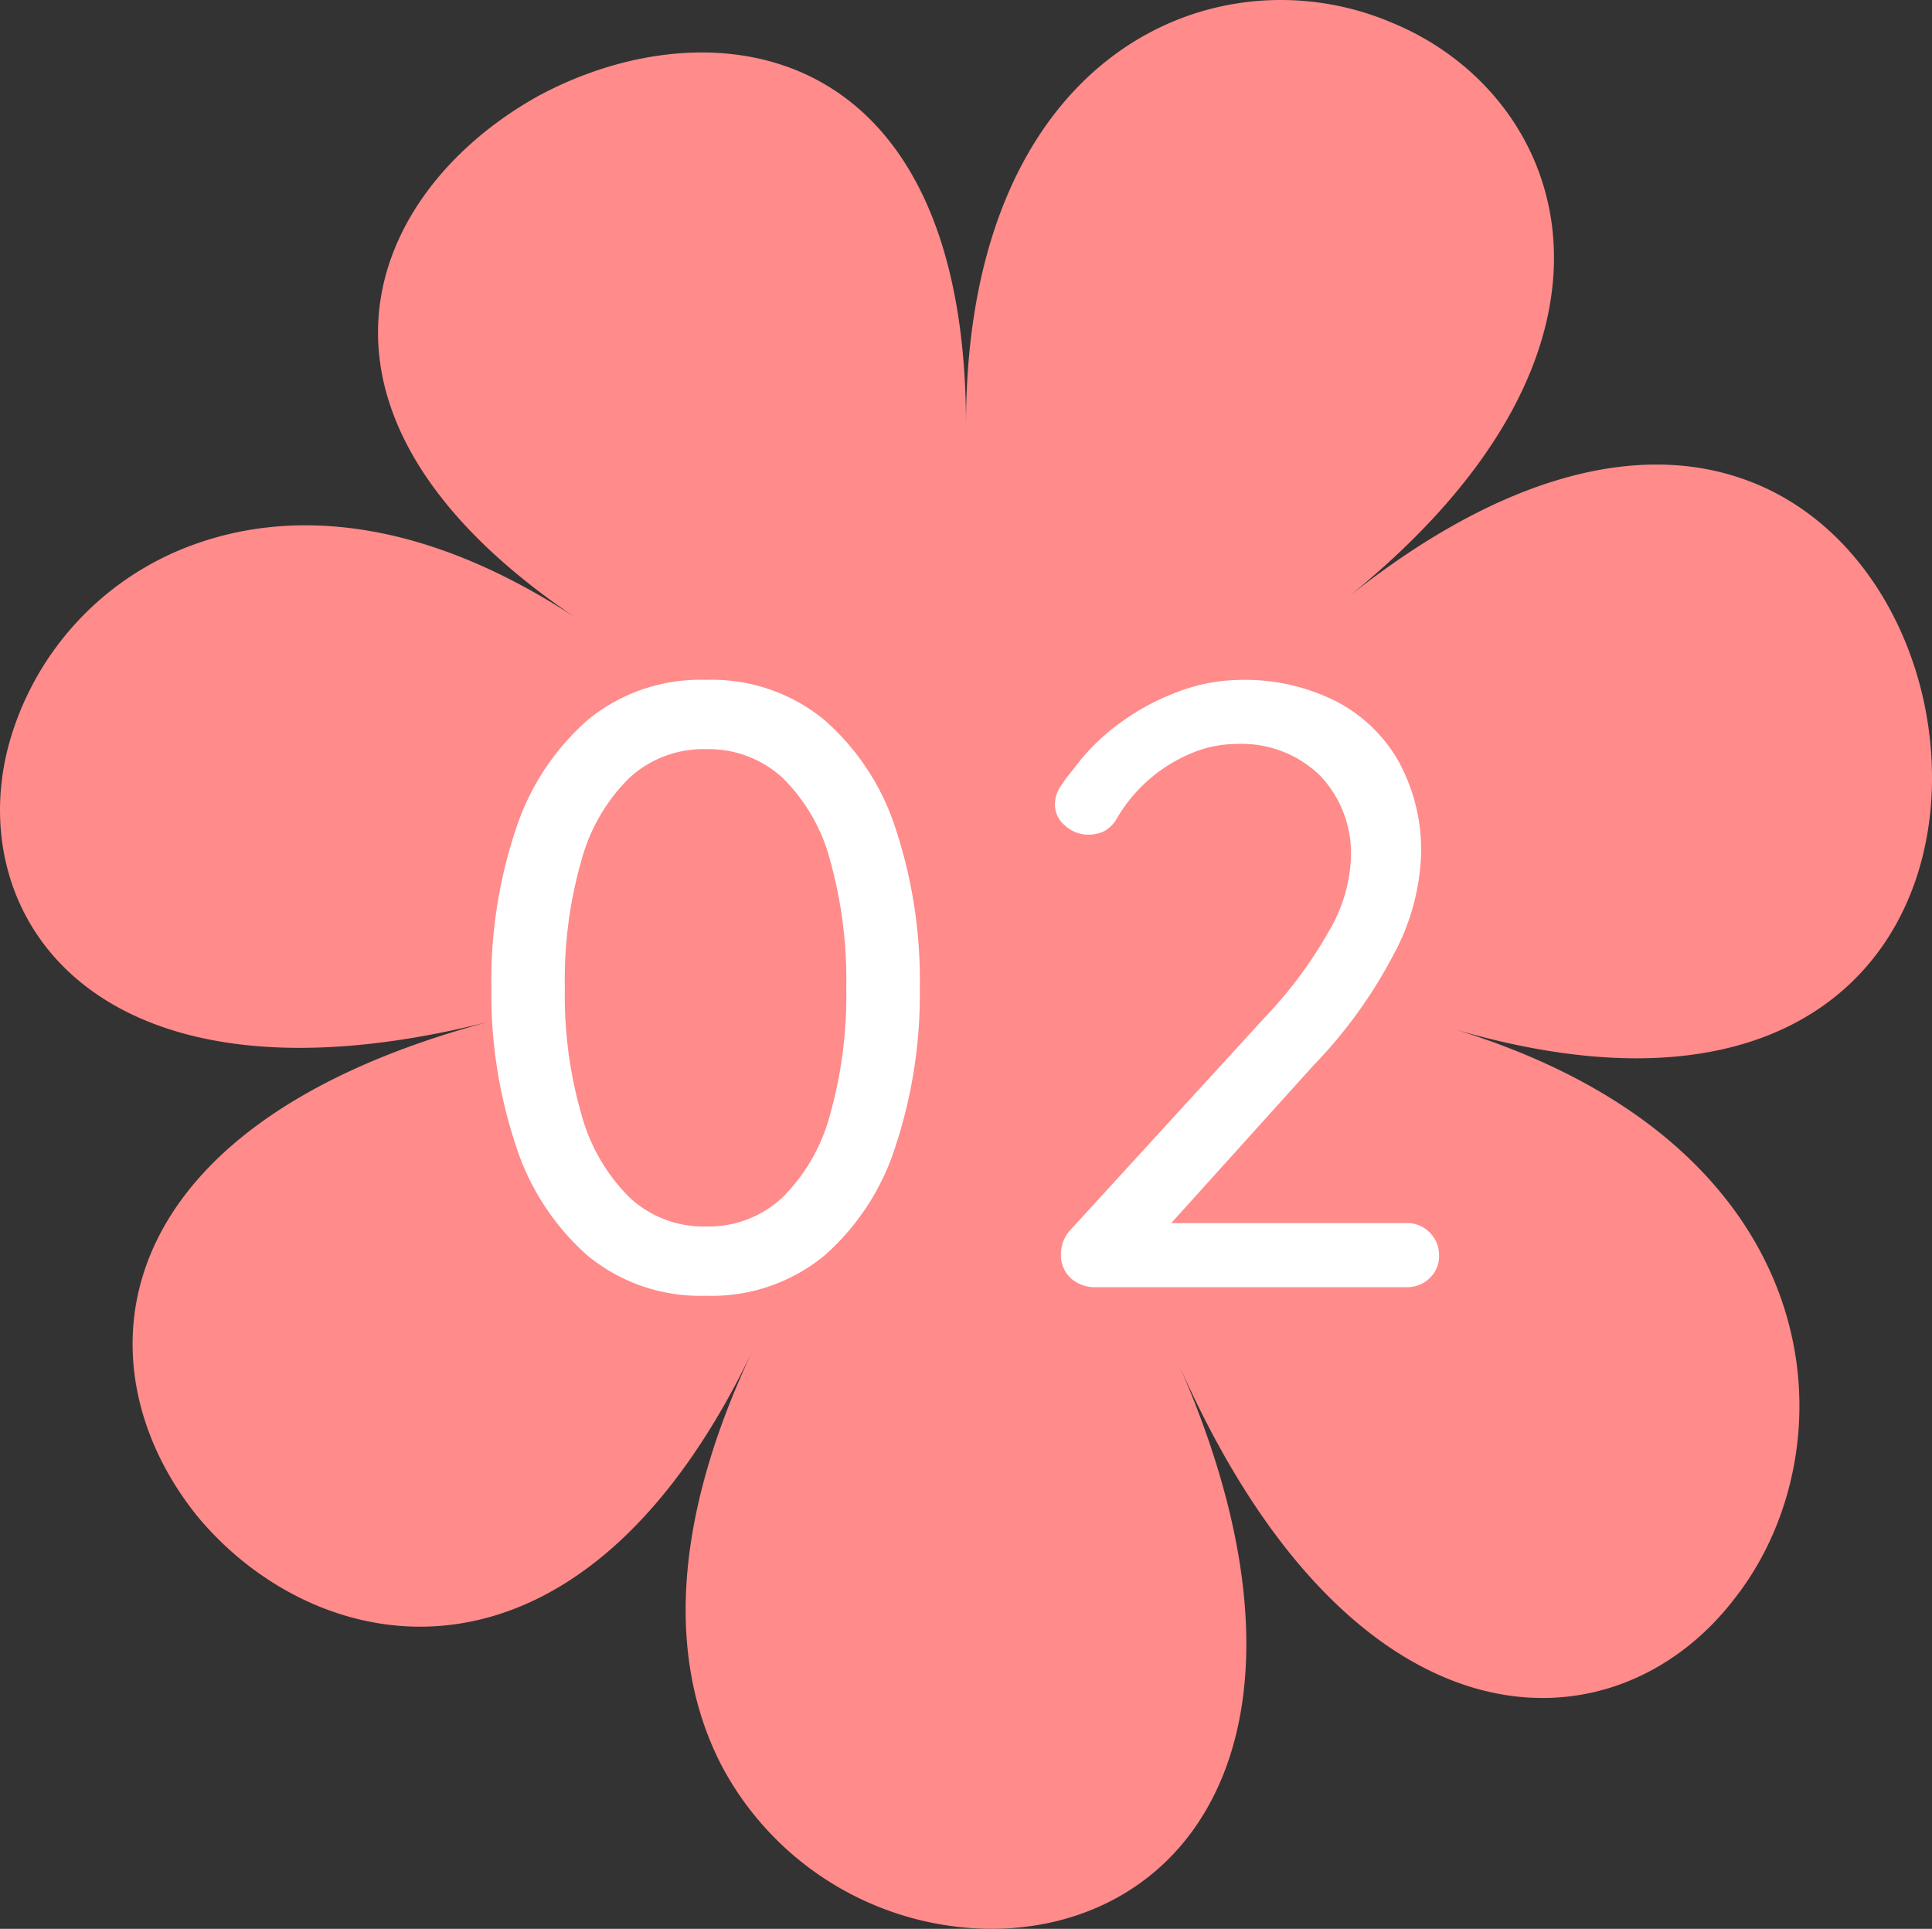
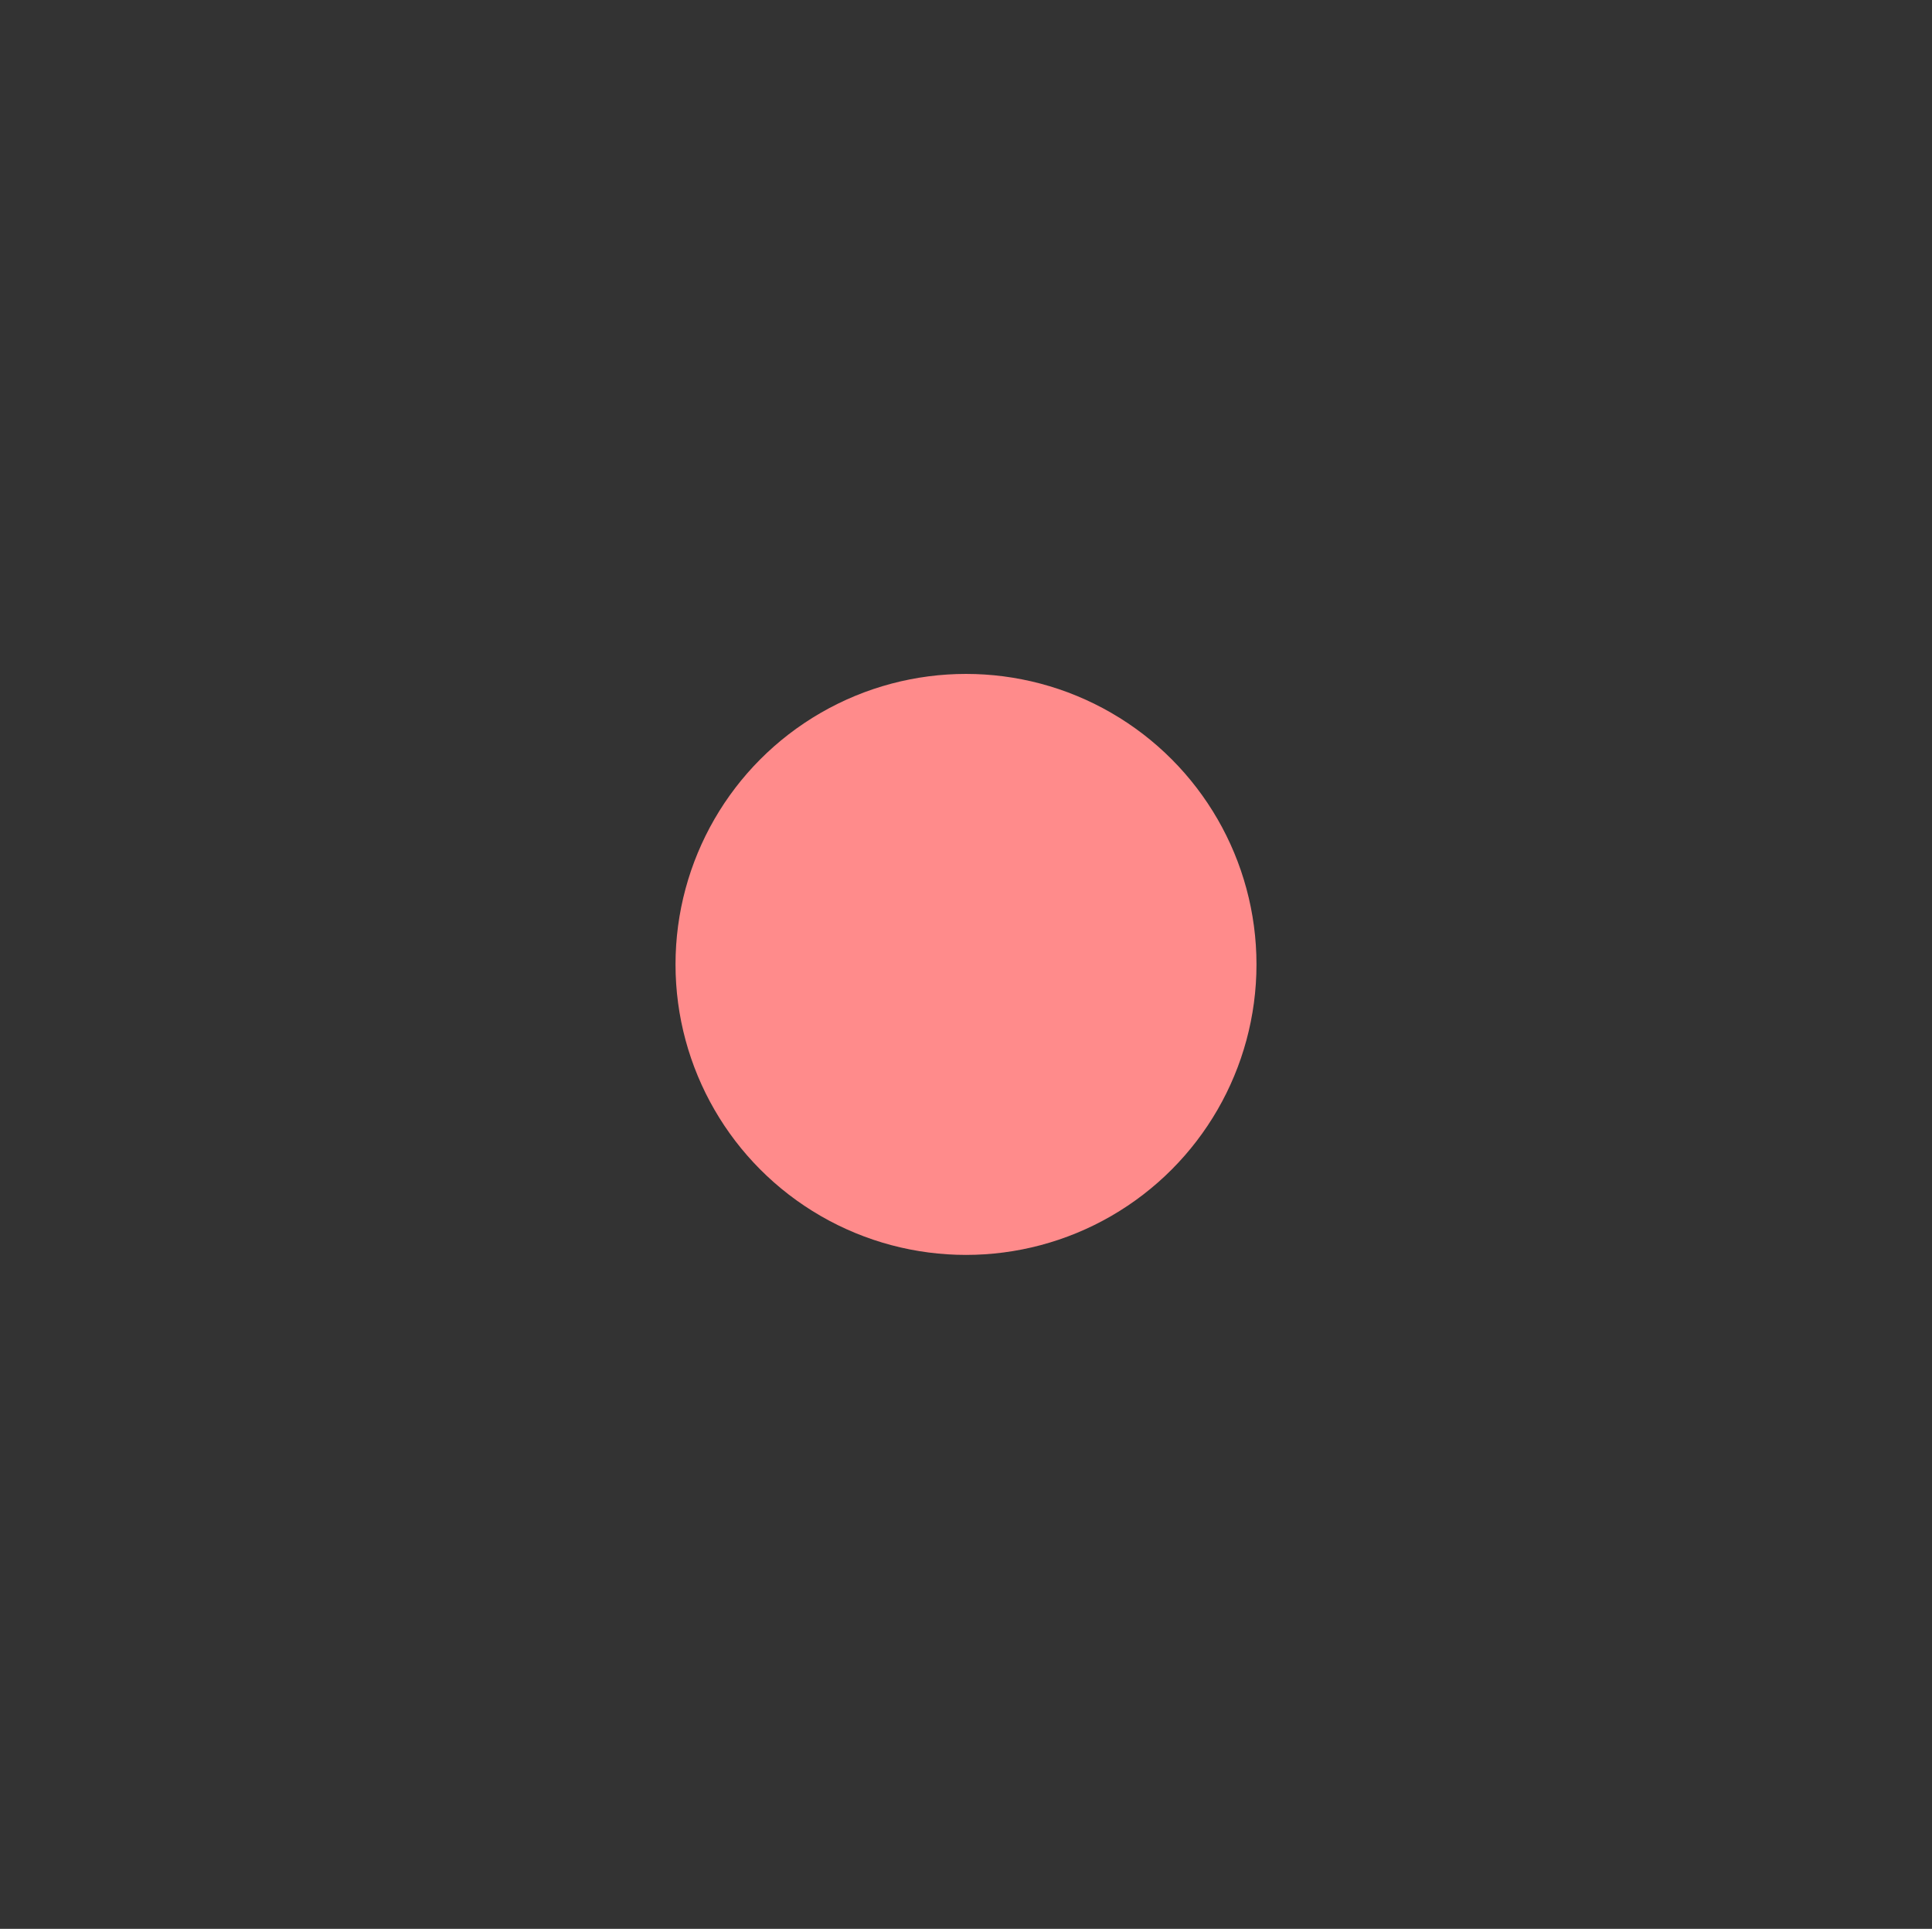
<svg xmlns="http://www.w3.org/2000/svg" width="119.718" height="119.516" viewBox="0 0 119.718 119.516">
  <rect x="0" y="0" width="119.718" height="119.516" fill="#333333" stroke="none" />
  <g id="グループ_6385" data-name="グループ 6385" transform="translate(-258.141 -5151.242)">
    <g id="グループ_6384" data-name="グループ 6384">
-       <path id="パス_13137" data-name="パス 13137" d="M30.269,63.319C6.058,69.791,4.776,84.723,12.24,93.964c7.464,8.987,23.675,12.281,34.45-10.389C41.3,94.92,41.6,103.443,44.745,109.458a19.009,19.009,0,0,0,15.115,9.987c5.986.526,11.972-1.9,15.114-7.717,3.143-5.787,3.442-14.967-1.945-27.225,10.775,24.537,26.985,24.291,34.45,14.557,7.464-9.48,6.182-28.446-18.028-35.486,24.211,7.407,32.453-7.2,29.789-19.977-1.332-6.325-5.391-12.034-11.543-14.026-6.153-2.025-14.4-.332-24.107,7.383C103,21.234,97.072,5.867,86.286,1.421,75.5-3.212,59.859,3.075,59.859,26.342,59.859,2.4,44.219.15,33.433,5.905c-10.786,5.943-16.719,19.893,2.7,32.678-9.708-6.539-17.954-7.074-24.107-4.846A18.329,18.329,0,0,0,.48,46.385C-2.184,56.939,6.058,69.423,30.269,63.319M59.859,45.677A14.081,14.081,0,1,1,45.778,59.758,14.081,14.081,0,0,1,59.859,45.677" transform="translate(258.141 5151.242)" fill="#ff8b8b" />
      <g id="グループ_6383" data-name="グループ 6383">
        <circle id="楕円形_297" data-name="楕円形 297" cx="18" cy="18" r="18" transform="translate(300 5193)" fill="#ff8b8b" />
      </g>
    </g>
-     <path id="パス_13184" data-name="パス 13184" d="M-16.112.53a10.966,10.966,0,0,1-7.341-2.491A15.294,15.294,0,0,1-27.9-8.8a29.579,29.579,0,0,1-1.51-9.752,29.458,29.458,0,0,1,1.51-9.805,15.311,15.311,0,0,1,4.452-6.784,10.966,10.966,0,0,1,7.341-2.491,10.966,10.966,0,0,1,7.34,2.491,15.123,15.123,0,0,1,4.425,6.784A29.939,29.939,0,0,1-2.862-18.55,30.062,30.062,0,0,1-4.346-8.8,15.109,15.109,0,0,1-8.771-1.961,10.966,10.966,0,0,1-16.112.53Zm0-4.293a6.7,6.7,0,0,0,4.743-1.8A11.317,11.317,0,0,0-8.427-10.68,27.223,27.223,0,0,0-7.42-18.55a27.437,27.437,0,0,0-1.007-7.924,11.123,11.123,0,0,0-2.941-5.088,6.757,6.757,0,0,0-4.743-1.775,6.757,6.757,0,0,0-4.744,1.775,11.308,11.308,0,0,0-2.968,5.088,26.777,26.777,0,0,0-1.034,7.924,26.568,26.568,0,0,0,1.034,7.871,11.507,11.507,0,0,0,2.968,5.115A6.7,6.7,0,0,0-16.112-3.763ZM27.3-3.975a1.946,1.946,0,0,1,1.431.583,1.946,1.946,0,0,1,.583,1.431,1.859,1.859,0,0,1-.583,1.4A1.994,1.994,0,0,1,27.3,0H8.056A2.229,2.229,0,0,1,6.492-.557a1.944,1.944,0,0,1-.609-1.511A2.213,2.213,0,0,1,6.519-3.6L18.5-16.7a26.817,26.817,0,0,0,4-5.379,9.707,9.707,0,0,0,1.351-4.479,6.984,6.984,0,0,0-1.934-5.167,6.984,6.984,0,0,0-5.167-1.935,7.253,7.253,0,0,0-2.862.61,9.506,9.506,0,0,0-2.6,1.643A9.412,9.412,0,0,0,9.381-29.1a2.051,2.051,0,0,1-.875.875,2.414,2.414,0,0,1-.928.185,2.117,2.117,0,0,1-1.431-.556,1.681,1.681,0,0,1-.636-1.3,2,2,0,0,1,.318-1.087,11.026,11.026,0,0,1,.848-1.139A12.98,12.98,0,0,1,9.461-34.9a14.65,14.65,0,0,1,3.657-1.987,11.093,11.093,0,0,1,3.9-.742,12.515,12.515,0,0,1,5.91,1.325,9.411,9.411,0,0,1,3.9,3.763A11.44,11.44,0,0,1,28.2-26.818a14.044,14.044,0,0,1-1.7,6.2,29.524,29.524,0,0,1-4.982,6.89L12.243-3.445l-.53-.53Z" transform="translate(318 5231)" fill="#fff" />
  </g>
</svg>